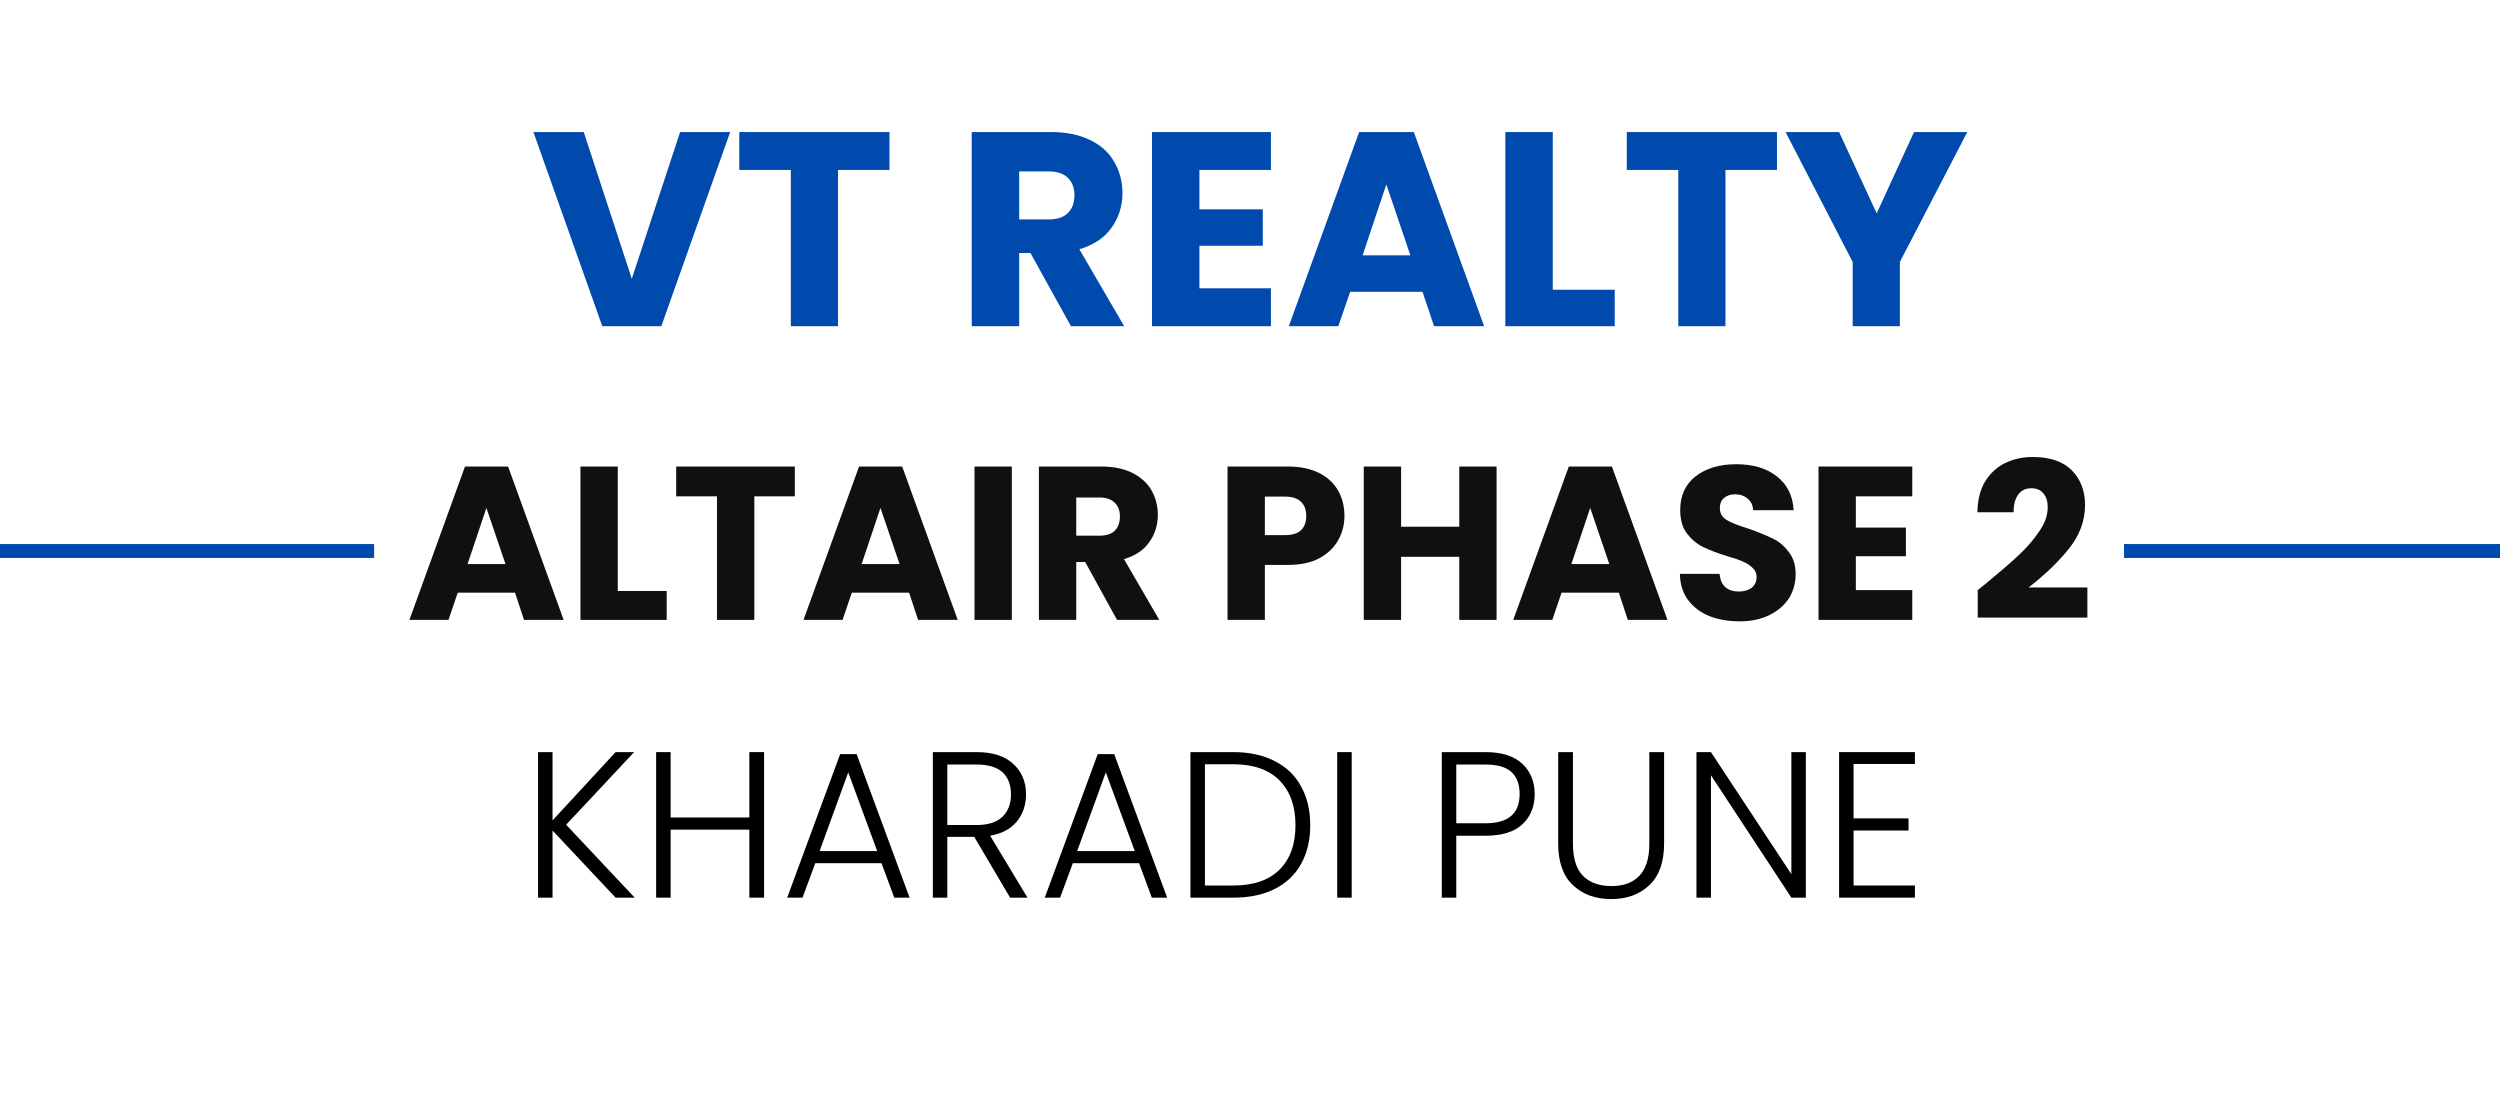
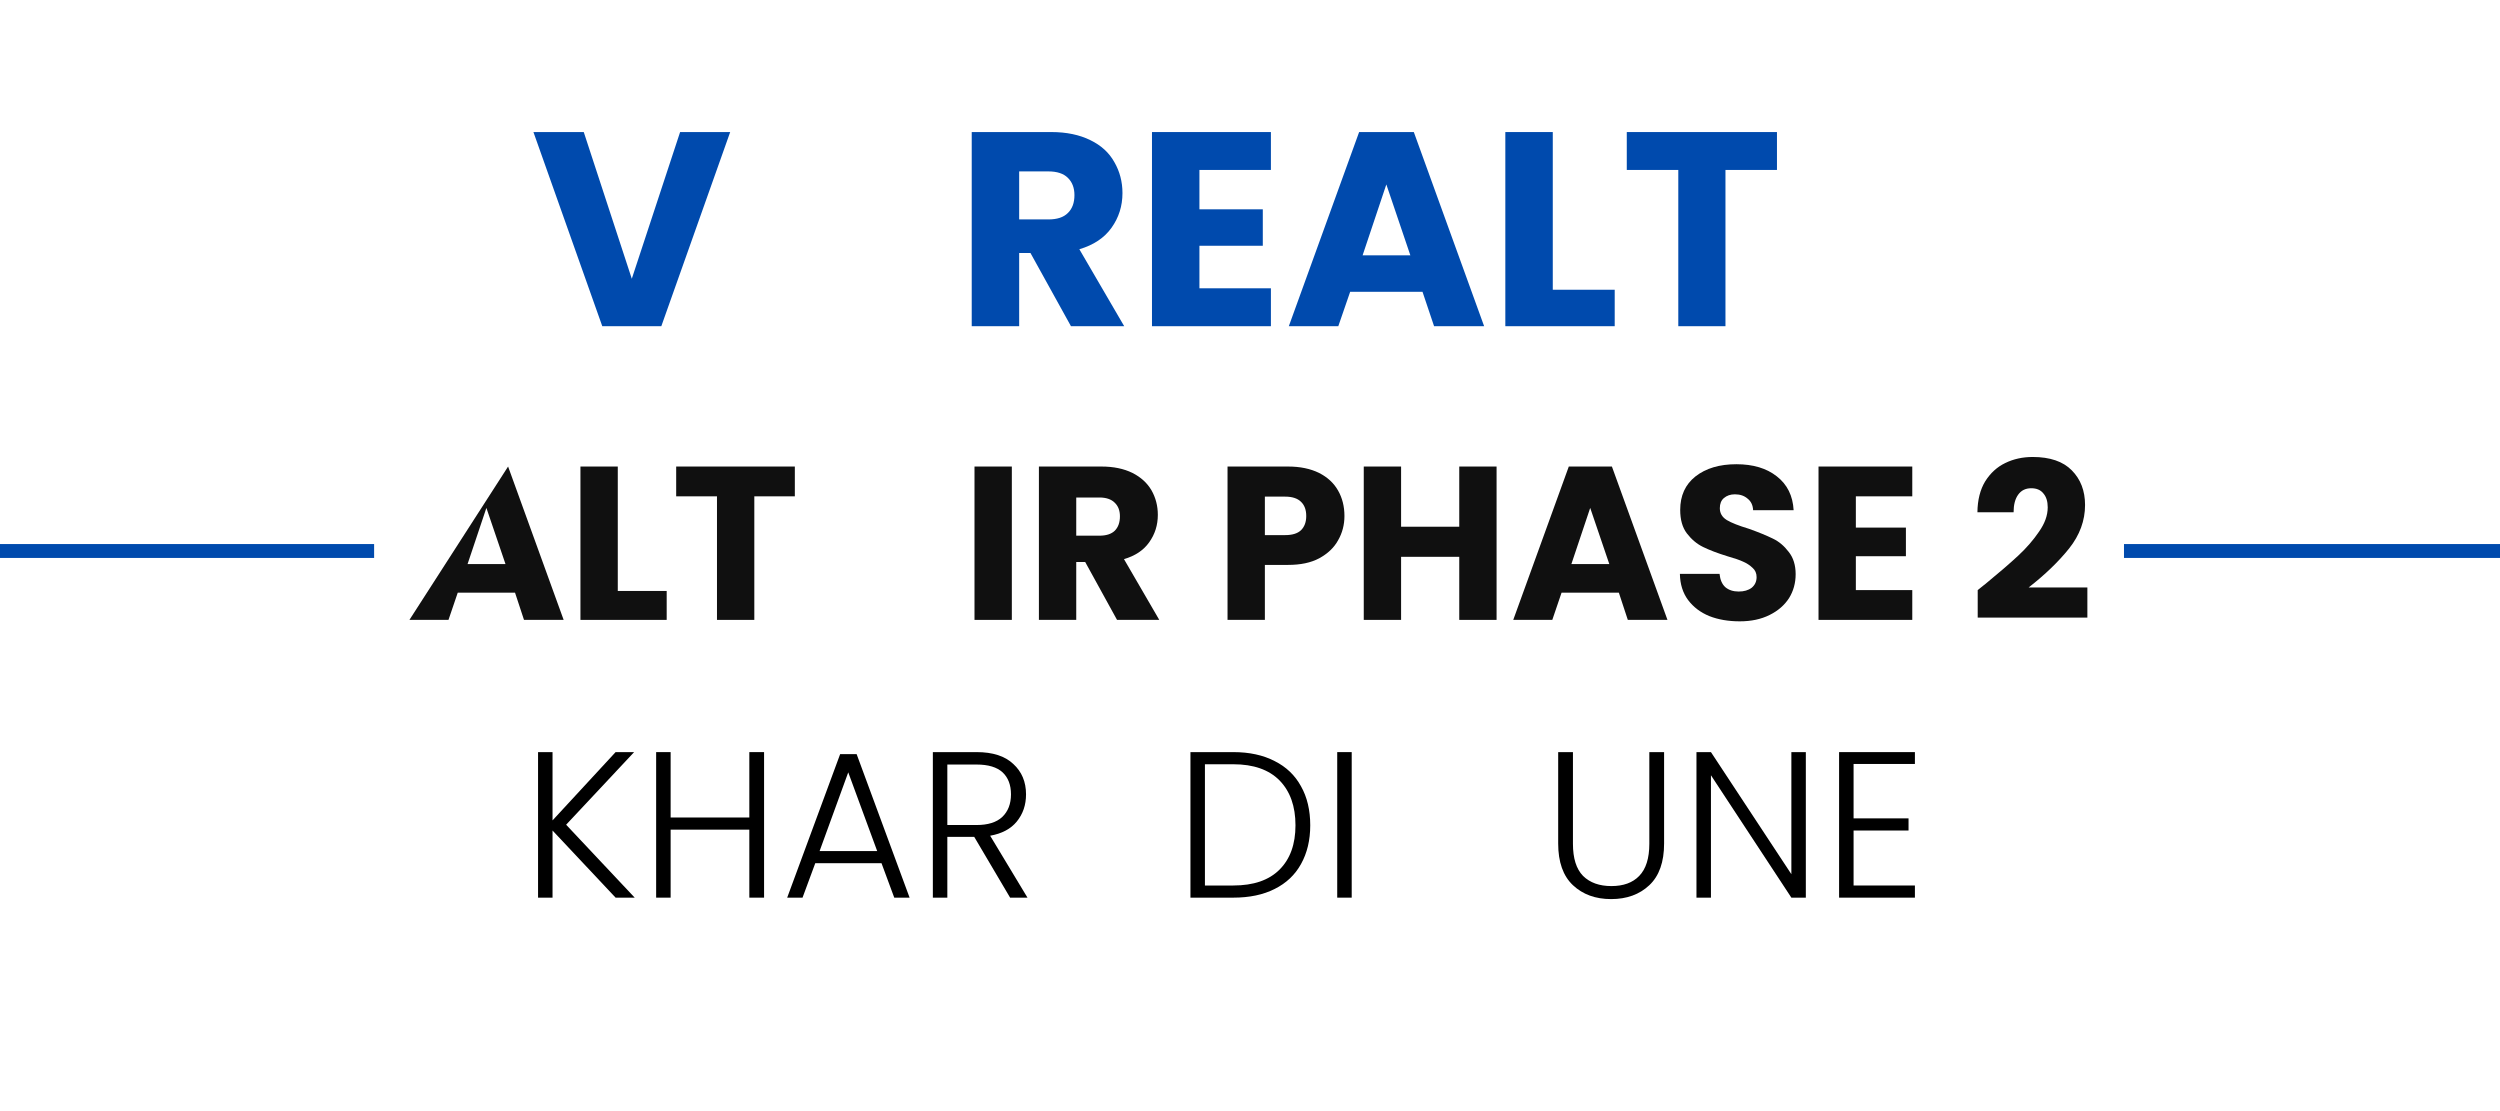
<svg xmlns="http://www.w3.org/2000/svg" width="180" zoomAndPan="magnify" viewBox="0 0 135 60" height="80" preserveAspectRatio="xMidYMid meet" version="1.0">
  <defs>
    <filter x="0%" y="0%" width="100%" height="100%" id="bb5ce46dfe">
      <feColorMatrix values="0 0 0 0 1 0 0 0 0 1 0 0 0 0 1 0 0 0 1 0" color-interpolation-filters="sRGB" />
    </filter>
    <g />
    <mask id="af965de078">
      <g filter="url(#bb5ce46dfe)">
        <rect x="-13.5" width="162" fill="#000000" y="-6" height="72" fill-opacity="0.937" />
      </g>
    </mask>
    <clipPath id="ce348e27e7">
      <rect x="0" width="93" y="0" height="19" />
    </clipPath>
  </defs>
  <g fill="#004aad" fill-opacity="1">
    <g transform="translate(28.664, 17.615)">
      <g>
        <path d="M 10.766 -10.484 L 7.047 0 L 3.859 0 L 0.141 -10.484 L 2.859 -10.484 L 5.453 -2.562 L 8.062 -10.484 Z M 10.766 -10.484 " />
      </g>
    </g>
  </g>
  <g fill="#004aad" fill-opacity="1">
    <g transform="translate(39.563, 17.615)">
      <g>
-         <path d="M 8.469 -10.484 L 8.469 -8.438 L 5.688 -8.438 L 5.688 0 L 3.141 0 L 3.141 -8.438 L 0.359 -8.438 L 0.359 -10.484 Z M 8.469 -10.484 " />
-       </g>
+         </g>
    </g>
  </g>
  <g fill="#004aad" fill-opacity="1">
    <g transform="translate(48.386, 17.615)">
      <g />
    </g>
  </g>
  <g fill="#004aad" fill-opacity="1">
    <g transform="translate(51.551, 17.615)">
      <g>
        <path d="M 6.281 0 L 4.094 -3.953 L 3.484 -3.953 L 3.484 0 L 0.922 0 L 0.922 -10.484 L 5.219 -10.484 C 6.039 -10.484 6.742 -10.336 7.328 -10.047 C 7.91 -9.766 8.344 -9.367 8.625 -8.859 C 8.914 -8.359 9.062 -7.801 9.062 -7.188 C 9.062 -6.488 8.863 -5.863 8.469 -5.312 C 8.082 -4.77 7.504 -4.383 6.734 -4.156 L 9.156 0 Z M 3.484 -5.766 L 5.062 -5.766 C 5.531 -5.766 5.879 -5.879 6.109 -6.109 C 6.348 -6.336 6.469 -6.66 6.469 -7.078 C 6.469 -7.473 6.348 -7.785 6.109 -8.016 C 5.879 -8.242 5.531 -8.359 5.062 -8.359 L 3.484 -8.359 Z M 3.484 -5.766 " />
      </g>
    </g>
  </g>
  <g fill="#004aad" fill-opacity="1">
    <g transform="translate(61.285, 17.615)">
      <g>
        <path d="M 3.484 -8.438 L 3.484 -6.312 L 6.906 -6.312 L 6.906 -4.344 L 3.484 -4.344 L 3.484 -2.047 L 7.344 -2.047 L 7.344 0 L 0.922 0 L 0.922 -10.484 L 7.344 -10.484 L 7.344 -8.438 Z M 3.484 -8.438 " />
      </g>
    </g>
  </g>
  <g fill="#004aad" fill-opacity="1">
    <g transform="translate(69.362, 17.615)">
      <g>
        <path d="M 7.453 -1.859 L 3.547 -1.859 L 2.906 0 L 0.234 0 L 4.031 -10.484 L 6.984 -10.484 L 10.781 0 L 8.078 0 Z M 6.797 -3.828 L 5.5 -7.656 L 4.219 -3.828 Z M 6.797 -3.828 " />
      </g>
    </g>
  </g>
  <g fill="#004aad" fill-opacity="1">
    <g transform="translate(80.366, 17.615)">
      <g>
        <path d="M 3.484 -1.969 L 6.828 -1.969 L 6.828 0 L 0.922 0 L 0.922 -10.484 L 3.484 -10.484 Z M 3.484 -1.969 " />
      </g>
    </g>
  </g>
  <g fill="#004aad" fill-opacity="1">
    <g transform="translate(87.487, 17.615)">
      <g>
        <path d="M 8.469 -10.484 L 8.469 -8.438 L 5.688 -8.438 L 5.688 0 L 3.141 0 L 3.141 -8.438 L 0.359 -8.438 L 0.359 -10.484 Z M 8.469 -10.484 " />
      </g>
    </g>
  </g>
  <g fill="#004aad" fill-opacity="1">
    <g transform="translate(96.311, 17.615)">
      <g>
-         <path d="M 9.922 -10.484 L 6.281 -3.469 L 6.281 0 L 3.734 0 L 3.734 -3.469 L 0.109 -10.484 L 3 -10.484 L 5.031 -6.094 L 7.047 -10.484 Z M 9.922 -10.484 " />
-       </g>
+         </g>
    </g>
  </g>
  <g fill="#000000" fill-opacity="1">
    <g transform="translate(28.149, 48.473)">
      <g>
        <path d="M 5.094 0 L 1.688 -3.625 L 1.688 0 L 0.906 0 L 0.906 -7.859 L 1.688 -7.859 L 1.688 -4.172 L 5.094 -7.859 L 6.094 -7.859 L 2.422 -3.938 L 6.125 0 Z M 5.094 0 " />
      </g>
    </g>
  </g>
  <g fill="#000000" fill-opacity="1">
    <g transform="translate(34.526, 48.473)">
      <g>
        <path d="M 6.734 -7.859 L 6.734 0 L 5.938 0 L 5.938 -3.672 L 1.688 -3.672 L 1.688 0 L 0.906 0 L 0.906 -7.859 L 1.688 -7.859 L 1.688 -4.328 L 5.938 -4.328 L 5.938 -7.859 Z M 6.734 -7.859 " />
      </g>
    </g>
  </g>
  <g fill="#000000" fill-opacity="1">
    <g transform="translate(42.149, 48.473)">
      <g>
        <path d="M 5.453 -1.859 L 1.875 -1.859 L 1.188 0 L 0.359 0 L 3.219 -7.75 L 4.109 -7.75 L 6.969 0 L 6.141 0 Z M 5.219 -2.516 L 3.656 -6.766 L 2.109 -2.516 Z M 5.219 -2.516 " />
      </g>
    </g>
  </g>
  <g fill="#000000" fill-opacity="1">
    <g transform="translate(49.468, 48.473)">
      <g>
        <path d="M 5.078 0 L 3.141 -3.281 L 1.688 -3.281 L 1.688 0 L 0.906 0 L 0.906 -7.859 L 3.266 -7.859 C 4.141 -7.859 4.801 -7.645 5.25 -7.219 C 5.707 -6.801 5.938 -6.254 5.938 -5.578 C 5.938 -5.004 5.77 -4.516 5.438 -4.109 C 5.113 -3.711 4.633 -3.457 4 -3.344 L 6.016 0 Z M 1.688 -3.922 L 3.266 -3.922 C 3.879 -3.922 4.344 -4.066 4.656 -4.359 C 4.969 -4.66 5.125 -5.066 5.125 -5.578 C 5.125 -6.086 4.973 -6.484 4.672 -6.766 C 4.367 -7.047 3.898 -7.188 3.266 -7.188 L 1.688 -7.188 Z M 1.688 -3.922 " />
      </g>
    </g>
  </g>
  <g fill="#000000" fill-opacity="1">
    <g transform="translate(56.058, 48.473)">
      <g>
-         <path d="M 5.453 -1.859 L 1.875 -1.859 L 1.188 0 L 0.359 0 L 3.219 -7.75 L 4.109 -7.75 L 6.969 0 L 6.141 0 Z M 5.219 -2.516 L 3.656 -6.766 L 2.109 -2.516 Z M 5.219 -2.516 " />
-       </g>
+         </g>
    </g>
  </g>
  <g fill="#000000" fill-opacity="1">
    <g transform="translate(63.378, 48.473)">
      <g>
        <path d="M 3.219 -7.859 C 4.094 -7.859 4.836 -7.695 5.453 -7.375 C 6.078 -7.062 6.551 -6.609 6.875 -6.016 C 7.207 -5.43 7.375 -4.727 7.375 -3.906 C 7.375 -3.102 7.207 -2.406 6.875 -1.812 C 6.551 -1.227 6.078 -0.781 5.453 -0.469 C 4.836 -0.156 4.094 0 3.219 0 L 0.906 0 L 0.906 -7.859 Z M 3.219 -0.656 C 4.312 -0.656 5.145 -0.941 5.719 -1.516 C 6.289 -2.086 6.578 -2.883 6.578 -3.906 C 6.578 -4.938 6.289 -5.742 5.719 -6.328 C 5.145 -6.91 4.312 -7.203 3.219 -7.203 L 1.688 -7.203 L 1.688 -0.656 Z M 3.219 -0.656 " />
      </g>
    </g>
  </g>
  <g fill="#000000" fill-opacity="1">
    <g transform="translate(71.304, 48.473)">
      <g>
        <path d="M 1.688 -7.859 L 1.688 0 L 0.906 0 L 0.906 -7.859 Z M 1.688 -7.859 " />
      </g>
    </g>
  </g>
  <g fill="#000000" fill-opacity="1">
    <g transform="translate(73.875, 48.473)">
      <g />
    </g>
  </g>
  <g fill="#000000" fill-opacity="1">
    <g transform="translate(76.951, 48.473)">
      <g>
-         <path d="M 5.922 -5.594 C 5.922 -4.914 5.695 -4.367 5.25 -3.953 C 4.812 -3.547 4.148 -3.344 3.266 -3.344 L 1.688 -3.344 L 1.688 0 L 0.906 0 L 0.906 -7.859 L 3.266 -7.859 C 4.141 -7.859 4.801 -7.648 5.25 -7.234 C 5.695 -6.816 5.922 -6.27 5.922 -5.594 Z M 3.266 -4.016 C 4.492 -4.016 5.109 -4.539 5.109 -5.594 C 5.109 -6.113 4.961 -6.508 4.672 -6.781 C 4.379 -7.051 3.91 -7.188 3.266 -7.188 L 1.688 -7.188 L 1.688 -4.016 Z M 3.266 -4.016 " />
-       </g>
+         </g>
    </g>
  </g>
  <g fill="#000000" fill-opacity="1">
    <g transform="translate(83.283, 48.473)">
      <g>
        <path d="M 1.656 -7.859 L 1.656 -2.906 C 1.656 -2.125 1.836 -1.547 2.203 -1.172 C 2.578 -0.805 3.086 -0.625 3.734 -0.625 C 4.379 -0.625 4.879 -0.805 5.234 -1.172 C 5.598 -1.547 5.781 -2.125 5.781 -2.906 L 5.781 -7.859 L 6.578 -7.859 L 6.578 -2.922 C 6.578 -1.922 6.312 -1.172 5.781 -0.672 C 5.25 -0.172 4.562 0.078 3.719 0.078 C 2.875 0.078 2.188 -0.172 1.656 -0.672 C 1.125 -1.172 0.859 -1.922 0.859 -2.922 L 0.859 -7.859 Z M 1.656 -7.859 " />
      </g>
    </g>
  </g>
  <g fill="#000000" fill-opacity="1">
    <g transform="translate(90.703, 48.473)">
      <g>
        <path d="M 6.812 0 L 6.031 0 L 1.688 -6.609 L 1.688 0 L 0.906 0 L 0.906 -7.859 L 1.688 -7.859 L 6.031 -1.266 L 6.031 -7.859 L 6.812 -7.859 Z M 6.812 0 " />
      </g>
    </g>
  </g>
  <g fill="#000000" fill-opacity="1">
    <g transform="translate(98.405, 48.473)">
      <g>
        <path d="M 1.688 -7.219 L 1.688 -4.281 L 4.656 -4.281 L 4.656 -3.625 L 1.688 -3.625 L 1.688 -0.656 L 5 -0.656 L 5 0 L 0.906 0 L 0.906 -7.859 L 5 -7.859 L 5 -7.219 Z M 1.688 -7.219 " />
      </g>
    </g>
  </g>
  <g fill="#000000" fill-opacity="1">
    <g transform="translate(104.04, 48.473)">
      <g />
    </g>
  </g>
  <g mask="url(#af965de078)">
    <g transform="matrix(1, 0, 0, 1, 21, 20)">
      <g clip-path="url(#ce348e27e7)">
        <g fill="#000000" fill-opacity="1">
          <g transform="translate(0.921, 13.474)">
            <g>
-               <path d="M 5.891 -1.469 L 2.797 -1.469 L 2.297 0 L 0.188 0 L 3.188 -8.281 L 5.516 -8.281 L 8.516 0 L 6.375 0 Z M 5.375 -3.016 L 4.344 -6.047 L 3.328 -3.016 Z M 5.375 -3.016 " />
+               <path d="M 5.891 -1.469 L 2.797 -1.469 L 2.297 0 L 0.188 0 L 5.516 -8.281 L 8.516 0 L 6.375 0 Z M 5.375 -3.016 L 4.344 -6.047 L 3.328 -3.016 Z M 5.375 -3.016 " />
            </g>
          </g>
        </g>
        <g fill="#000000" fill-opacity="1">
          <g transform="translate(9.61, 13.474)">
            <g>
              <path d="M 2.75 -1.562 L 5.391 -1.562 L 5.391 0 L 0.734 0 L 0.734 -8.281 L 2.75 -8.281 Z M 2.75 -1.562 " />
            </g>
          </g>
        </g>
        <g fill="#000000" fill-opacity="1">
          <g transform="translate(15.233, 13.474)">
            <g>
              <path d="M 6.688 -8.281 L 6.688 -6.672 L 4.5 -6.672 L 4.5 0 L 2.484 0 L 2.484 -6.672 L 0.281 -6.672 L 0.281 -8.281 Z M 6.688 -8.281 " />
            </g>
          </g>
        </g>
        <g fill="#000000" fill-opacity="1">
          <g transform="translate(22.201, 13.474)">
            <g>
-               <path d="M 5.891 -1.469 L 2.797 -1.469 L 2.297 0 L 0.188 0 L 3.188 -8.281 L 5.516 -8.281 L 8.516 0 L 6.375 0 Z M 5.375 -3.016 L 4.344 -6.047 L 3.328 -3.016 Z M 5.375 -3.016 " />
-             </g>
+               </g>
          </g>
        </g>
        <g fill="#000000" fill-opacity="1">
          <g transform="translate(30.889, 13.474)">
            <g>
              <path d="M 2.75 -8.281 L 2.75 0 L 0.734 0 L 0.734 -8.281 Z M 2.75 -8.281 " />
            </g>
          </g>
        </g>
        <g fill="#000000" fill-opacity="1">
          <g transform="translate(34.367, 13.474)">
            <g>
              <path d="M 4.953 0 L 3.234 -3.125 L 2.75 -3.125 L 2.75 0 L 0.734 0 L 0.734 -8.281 L 4.109 -8.281 C 4.766 -8.281 5.32 -8.164 5.781 -7.938 C 6.238 -7.707 6.582 -7.395 6.812 -7 C 7.039 -6.602 7.156 -6.16 7.156 -5.672 C 7.156 -5.117 7 -4.625 6.688 -4.188 C 6.383 -3.758 5.93 -3.457 5.328 -3.281 L 7.234 0 Z M 2.75 -4.547 L 4 -4.547 C 4.363 -4.547 4.641 -4.633 4.828 -4.812 C 5.016 -5 5.109 -5.258 5.109 -5.594 C 5.109 -5.906 5.016 -6.148 4.828 -6.328 C 4.641 -6.516 4.363 -6.609 4 -6.609 L 2.75 -6.609 Z M 2.75 -4.547 " />
            </g>
          </g>
        </g>
        <g fill="#000000" fill-opacity="1">
          <g transform="translate(42.053, 13.474)">
            <g />
          </g>
        </g>
        <g fill="#000000" fill-opacity="1">
          <g transform="translate(44.553, 13.474)">
            <g>
              <path d="M 7.047 -5.609 C 7.047 -5.129 6.93 -4.691 6.703 -4.297 C 6.484 -3.898 6.145 -3.578 5.688 -3.328 C 5.238 -3.086 4.676 -2.969 4 -2.969 L 2.75 -2.969 L 2.75 0 L 0.734 0 L 0.734 -8.281 L 4 -8.281 C 4.656 -8.281 5.211 -8.164 5.672 -7.938 C 6.129 -7.707 6.473 -7.391 6.703 -6.984 C 6.93 -6.586 7.047 -6.129 7.047 -5.609 Z M 3.844 -4.578 C 4.227 -4.578 4.516 -4.664 4.703 -4.844 C 4.891 -5.031 4.984 -5.285 4.984 -5.609 C 4.984 -5.941 4.891 -6.195 4.703 -6.375 C 4.516 -6.562 4.227 -6.656 3.844 -6.656 L 2.75 -6.656 L 2.75 -4.578 Z M 3.844 -4.578 " />
            </g>
          </g>
        </g>
        <g fill="#000000" fill-opacity="1">
          <g transform="translate(51.909, 13.474)">
            <g>
              <path d="M 7.906 -8.281 L 7.906 0 L 5.891 0 L 5.891 -3.406 L 2.75 -3.406 L 2.75 0 L 0.734 0 L 0.734 -8.281 L 2.75 -8.281 L 2.75 -5.031 L 5.891 -5.031 L 5.891 -8.281 Z M 7.906 -8.281 " />
            </g>
          </g>
        </g>
        <g fill="#000000" fill-opacity="1">
          <g transform="translate(60.527, 13.474)">
            <g>
              <path d="M 5.891 -1.469 L 2.797 -1.469 L 2.297 0 L 0.188 0 L 3.188 -8.281 L 5.516 -8.281 L 8.516 0 L 6.375 0 Z M 5.375 -3.016 L 4.344 -6.047 L 3.328 -3.016 Z M 5.375 -3.016 " />
            </g>
          </g>
        </g>
        <g fill="#000000" fill-opacity="1">
          <g transform="translate(69.215, 13.474)">
            <g>
              <path d="M 3.734 0.078 C 3.117 0.078 2.57 -0.016 2.094 -0.203 C 1.613 -0.398 1.227 -0.691 0.938 -1.078 C 0.656 -1.461 0.508 -1.93 0.5 -2.484 L 2.641 -2.484 C 2.672 -2.172 2.773 -1.93 2.953 -1.766 C 3.141 -1.609 3.379 -1.531 3.672 -1.531 C 3.961 -1.531 4.195 -1.598 4.375 -1.734 C 4.551 -1.879 4.641 -2.07 4.641 -2.312 C 4.641 -2.52 4.566 -2.688 4.422 -2.812 C 4.285 -2.945 4.117 -3.055 3.922 -3.141 C 3.723 -3.234 3.438 -3.332 3.062 -3.438 C 2.531 -3.602 2.094 -3.77 1.75 -3.938 C 1.414 -4.102 1.125 -4.348 0.875 -4.672 C 0.633 -4.992 0.516 -5.414 0.516 -5.938 C 0.516 -6.707 0.789 -7.312 1.344 -7.75 C 1.906 -8.188 2.641 -8.406 3.547 -8.406 C 4.453 -8.406 5.18 -8.188 5.734 -7.75 C 6.297 -7.312 6.598 -6.703 6.641 -5.922 L 4.453 -5.922 C 4.441 -6.191 4.344 -6.398 4.156 -6.547 C 3.977 -6.703 3.75 -6.781 3.469 -6.781 C 3.227 -6.781 3.031 -6.711 2.875 -6.578 C 2.727 -6.453 2.656 -6.27 2.656 -6.031 C 2.656 -5.758 2.781 -5.547 3.031 -5.391 C 3.281 -5.242 3.676 -5.086 4.219 -4.922 C 4.75 -4.734 5.18 -4.555 5.516 -4.391 C 5.848 -4.234 6.133 -3.992 6.375 -3.672 C 6.625 -3.359 6.75 -2.957 6.75 -2.469 C 6.75 -1.988 6.629 -1.555 6.391 -1.172 C 6.148 -0.797 5.801 -0.492 5.344 -0.266 C 4.883 -0.035 4.348 0.078 3.734 0.078 Z M 3.734 0.078 " />
            </g>
          </g>
        </g>
        <g fill="#000000" fill-opacity="1">
          <g transform="translate(76.466, 13.474)">
            <g>
              <path d="M 2.75 -6.672 L 2.75 -4.984 L 5.453 -4.984 L 5.453 -3.438 L 2.75 -3.438 L 2.75 -1.609 L 5.797 -1.609 L 5.797 0 L 0.734 0 L 0.734 -8.281 L 5.797 -8.281 L 5.797 -6.672 Z M 2.75 -6.672 " />
            </g>
          </g>
        </g>
        <g fill="#000000" fill-opacity="1">
          <g transform="translate(82.843, 13.474)">
            <g />
          </g>
        </g>
        <g fill="#000000" fill-opacity="1">
          <g transform="translate(85.343, 13.474)">
            <g>
              <path d="M 0.453 -1.609 C 0.723 -1.828 0.848 -1.926 0.828 -1.906 C 1.598 -2.539 2.203 -3.062 2.641 -3.469 C 3.086 -3.883 3.461 -4.316 3.766 -4.766 C 4.078 -5.211 4.234 -5.648 4.234 -6.078 C 4.234 -6.398 4.156 -6.648 4 -6.828 C 3.852 -7.016 3.633 -7.109 3.344 -7.109 C 3.039 -7.109 2.805 -6.992 2.641 -6.766 C 2.473 -6.535 2.391 -6.219 2.391 -5.812 L 0.438 -5.812 C 0.445 -6.477 0.586 -7.035 0.859 -7.484 C 1.141 -7.93 1.5 -8.258 1.938 -8.469 C 2.383 -8.688 2.879 -8.797 3.422 -8.797 C 4.359 -8.797 5.062 -8.555 5.531 -8.078 C 6.008 -7.598 6.25 -6.973 6.25 -6.203 C 6.25 -5.359 5.961 -4.578 5.391 -3.859 C 4.816 -3.141 4.086 -2.438 3.203 -1.75 L 6.375 -1.75 L 6.375 -0.125 L 0.453 -0.125 Z M 0.453 -1.609 " />
            </g>
          </g>
        </g>
      </g>
    </g>
  </g>
  <path stroke-linecap="butt" transform="matrix(0.747, 0, 0, 0.75, -5.304, 29.753)" fill="none" stroke-linejoin="miter" d="M 0.501 0.001 L 34.145 0.001 " stroke="#004aad" stroke-width="1" stroke-opacity="1" stroke-miterlimit="4" />
  <path stroke-linecap="butt" transform="matrix(0.747, 0, 0, 0.75, 114.696, 29.753)" fill="none" stroke-linejoin="miter" d="M -0.001 0.001 L 31.394 0.001 " stroke="#004aad" stroke-width="1" stroke-opacity="1" stroke-miterlimit="4" />
</svg>